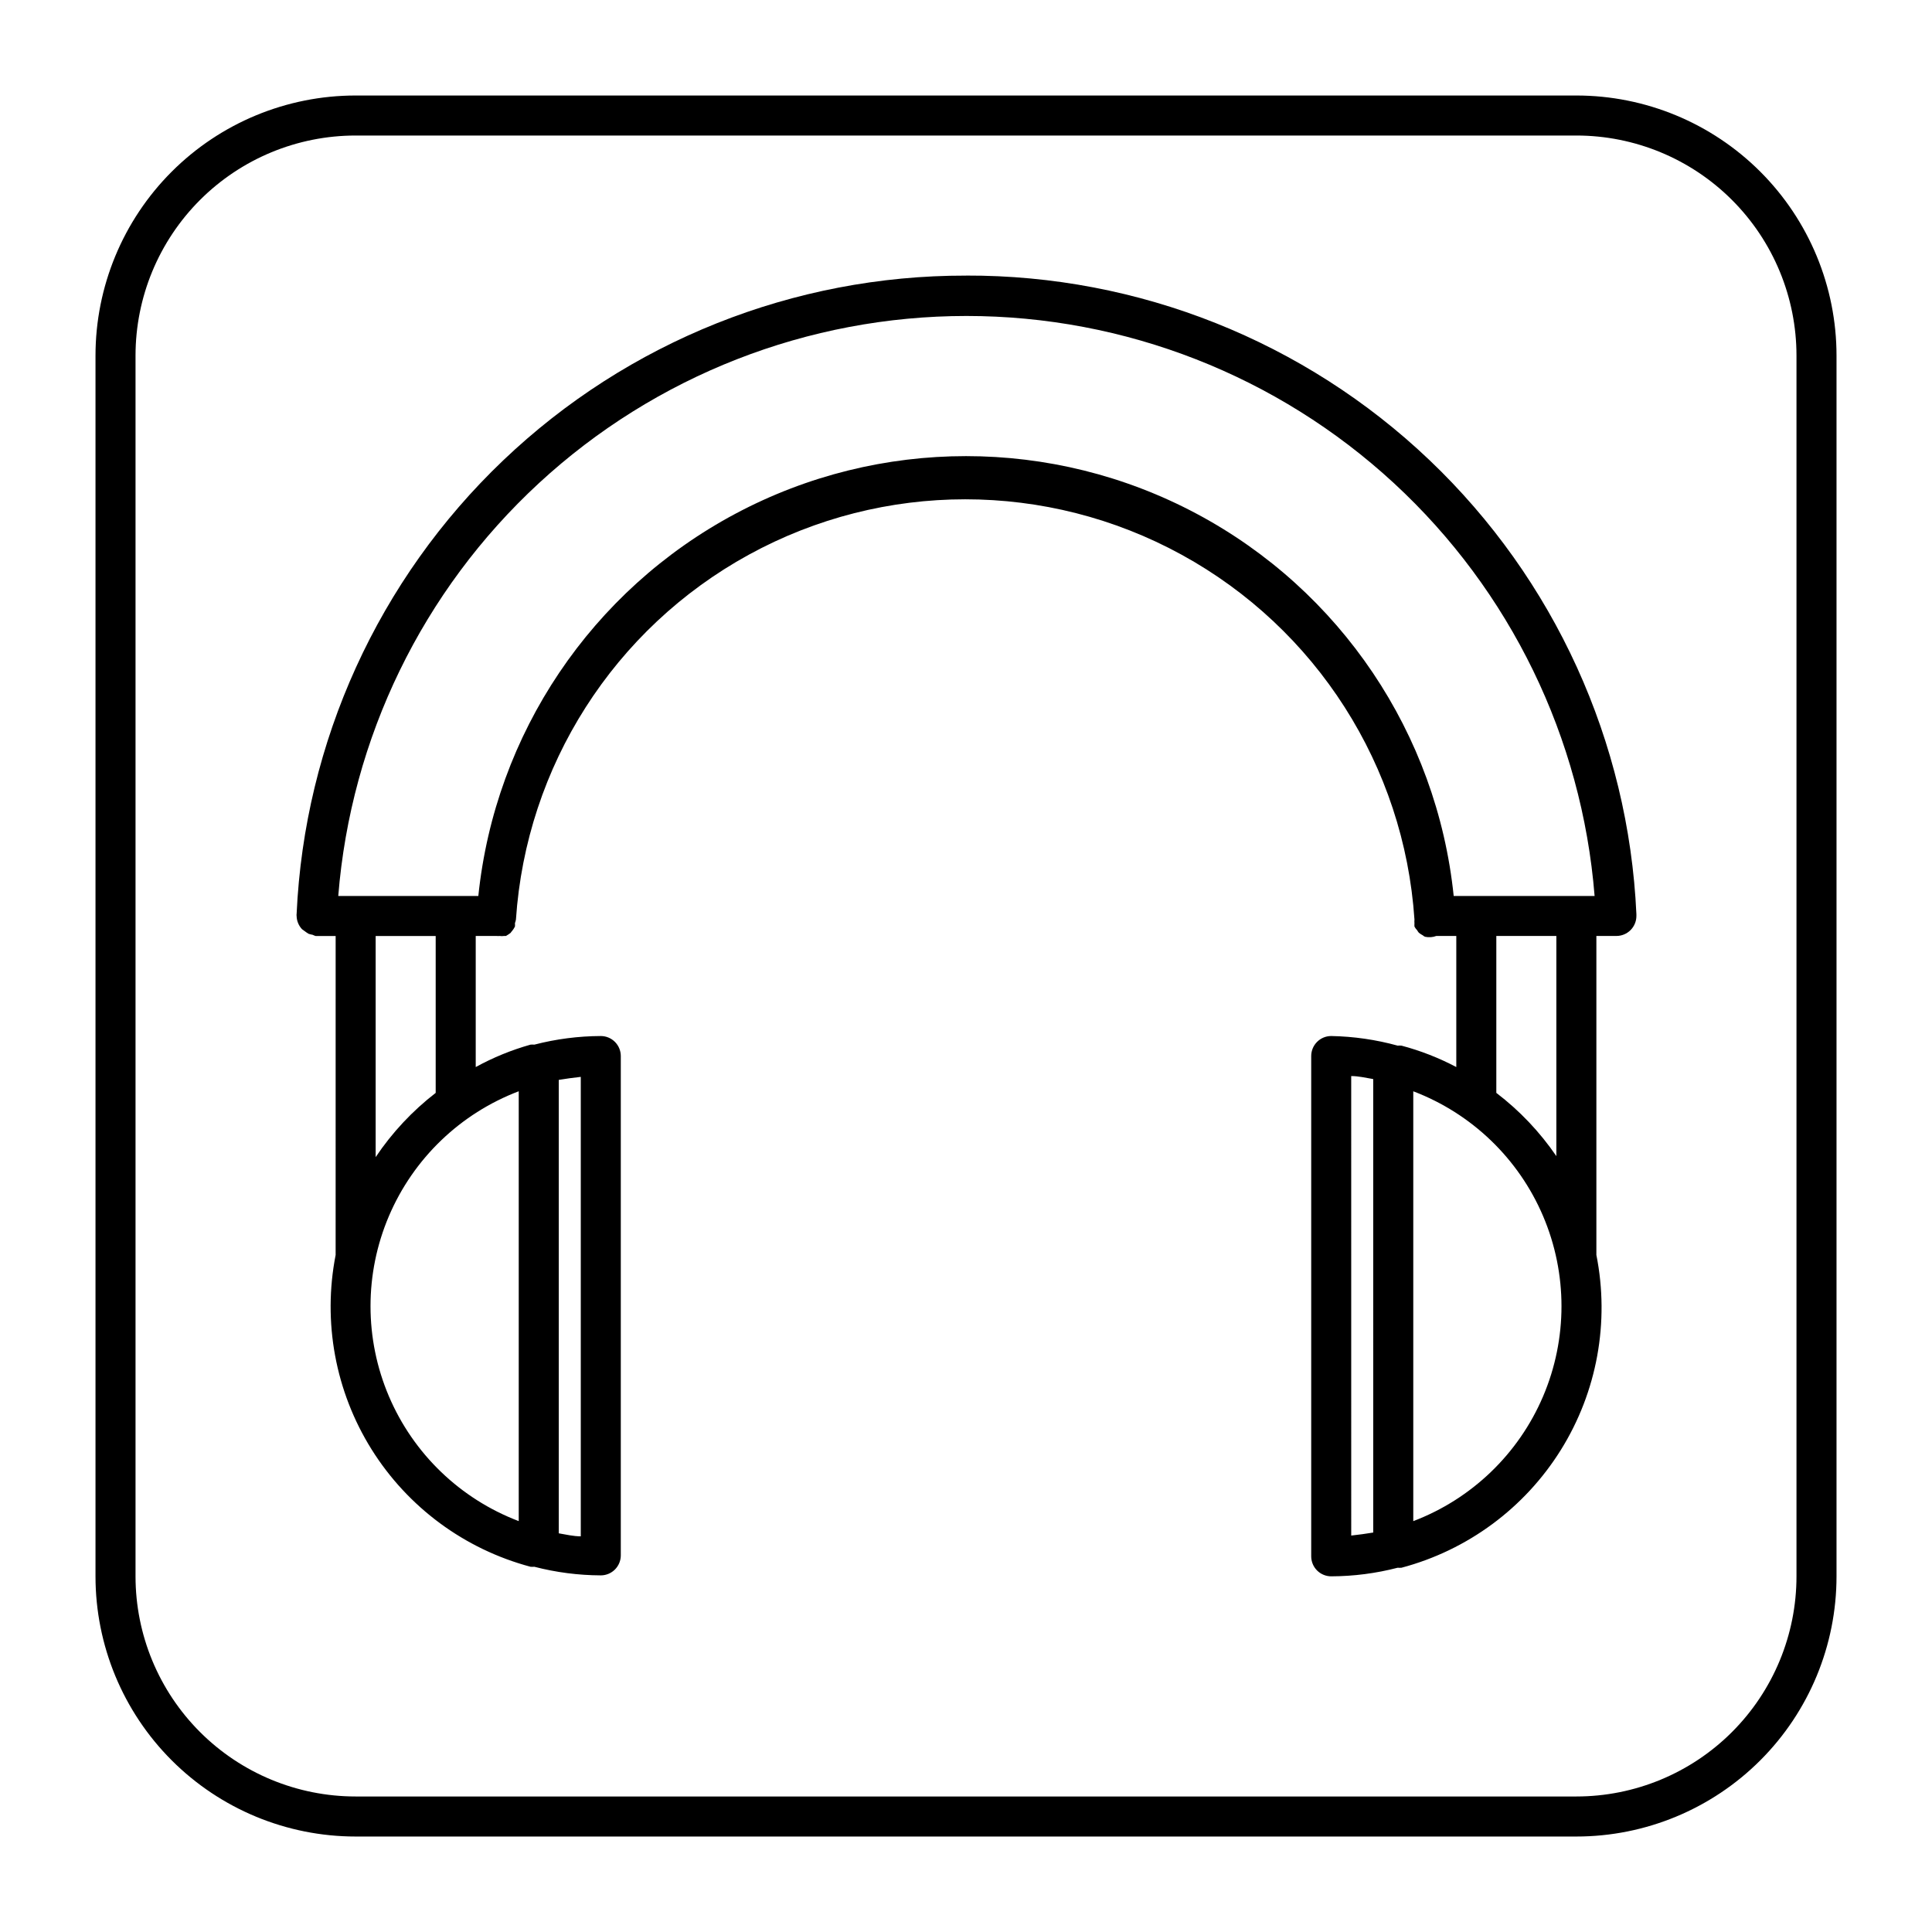
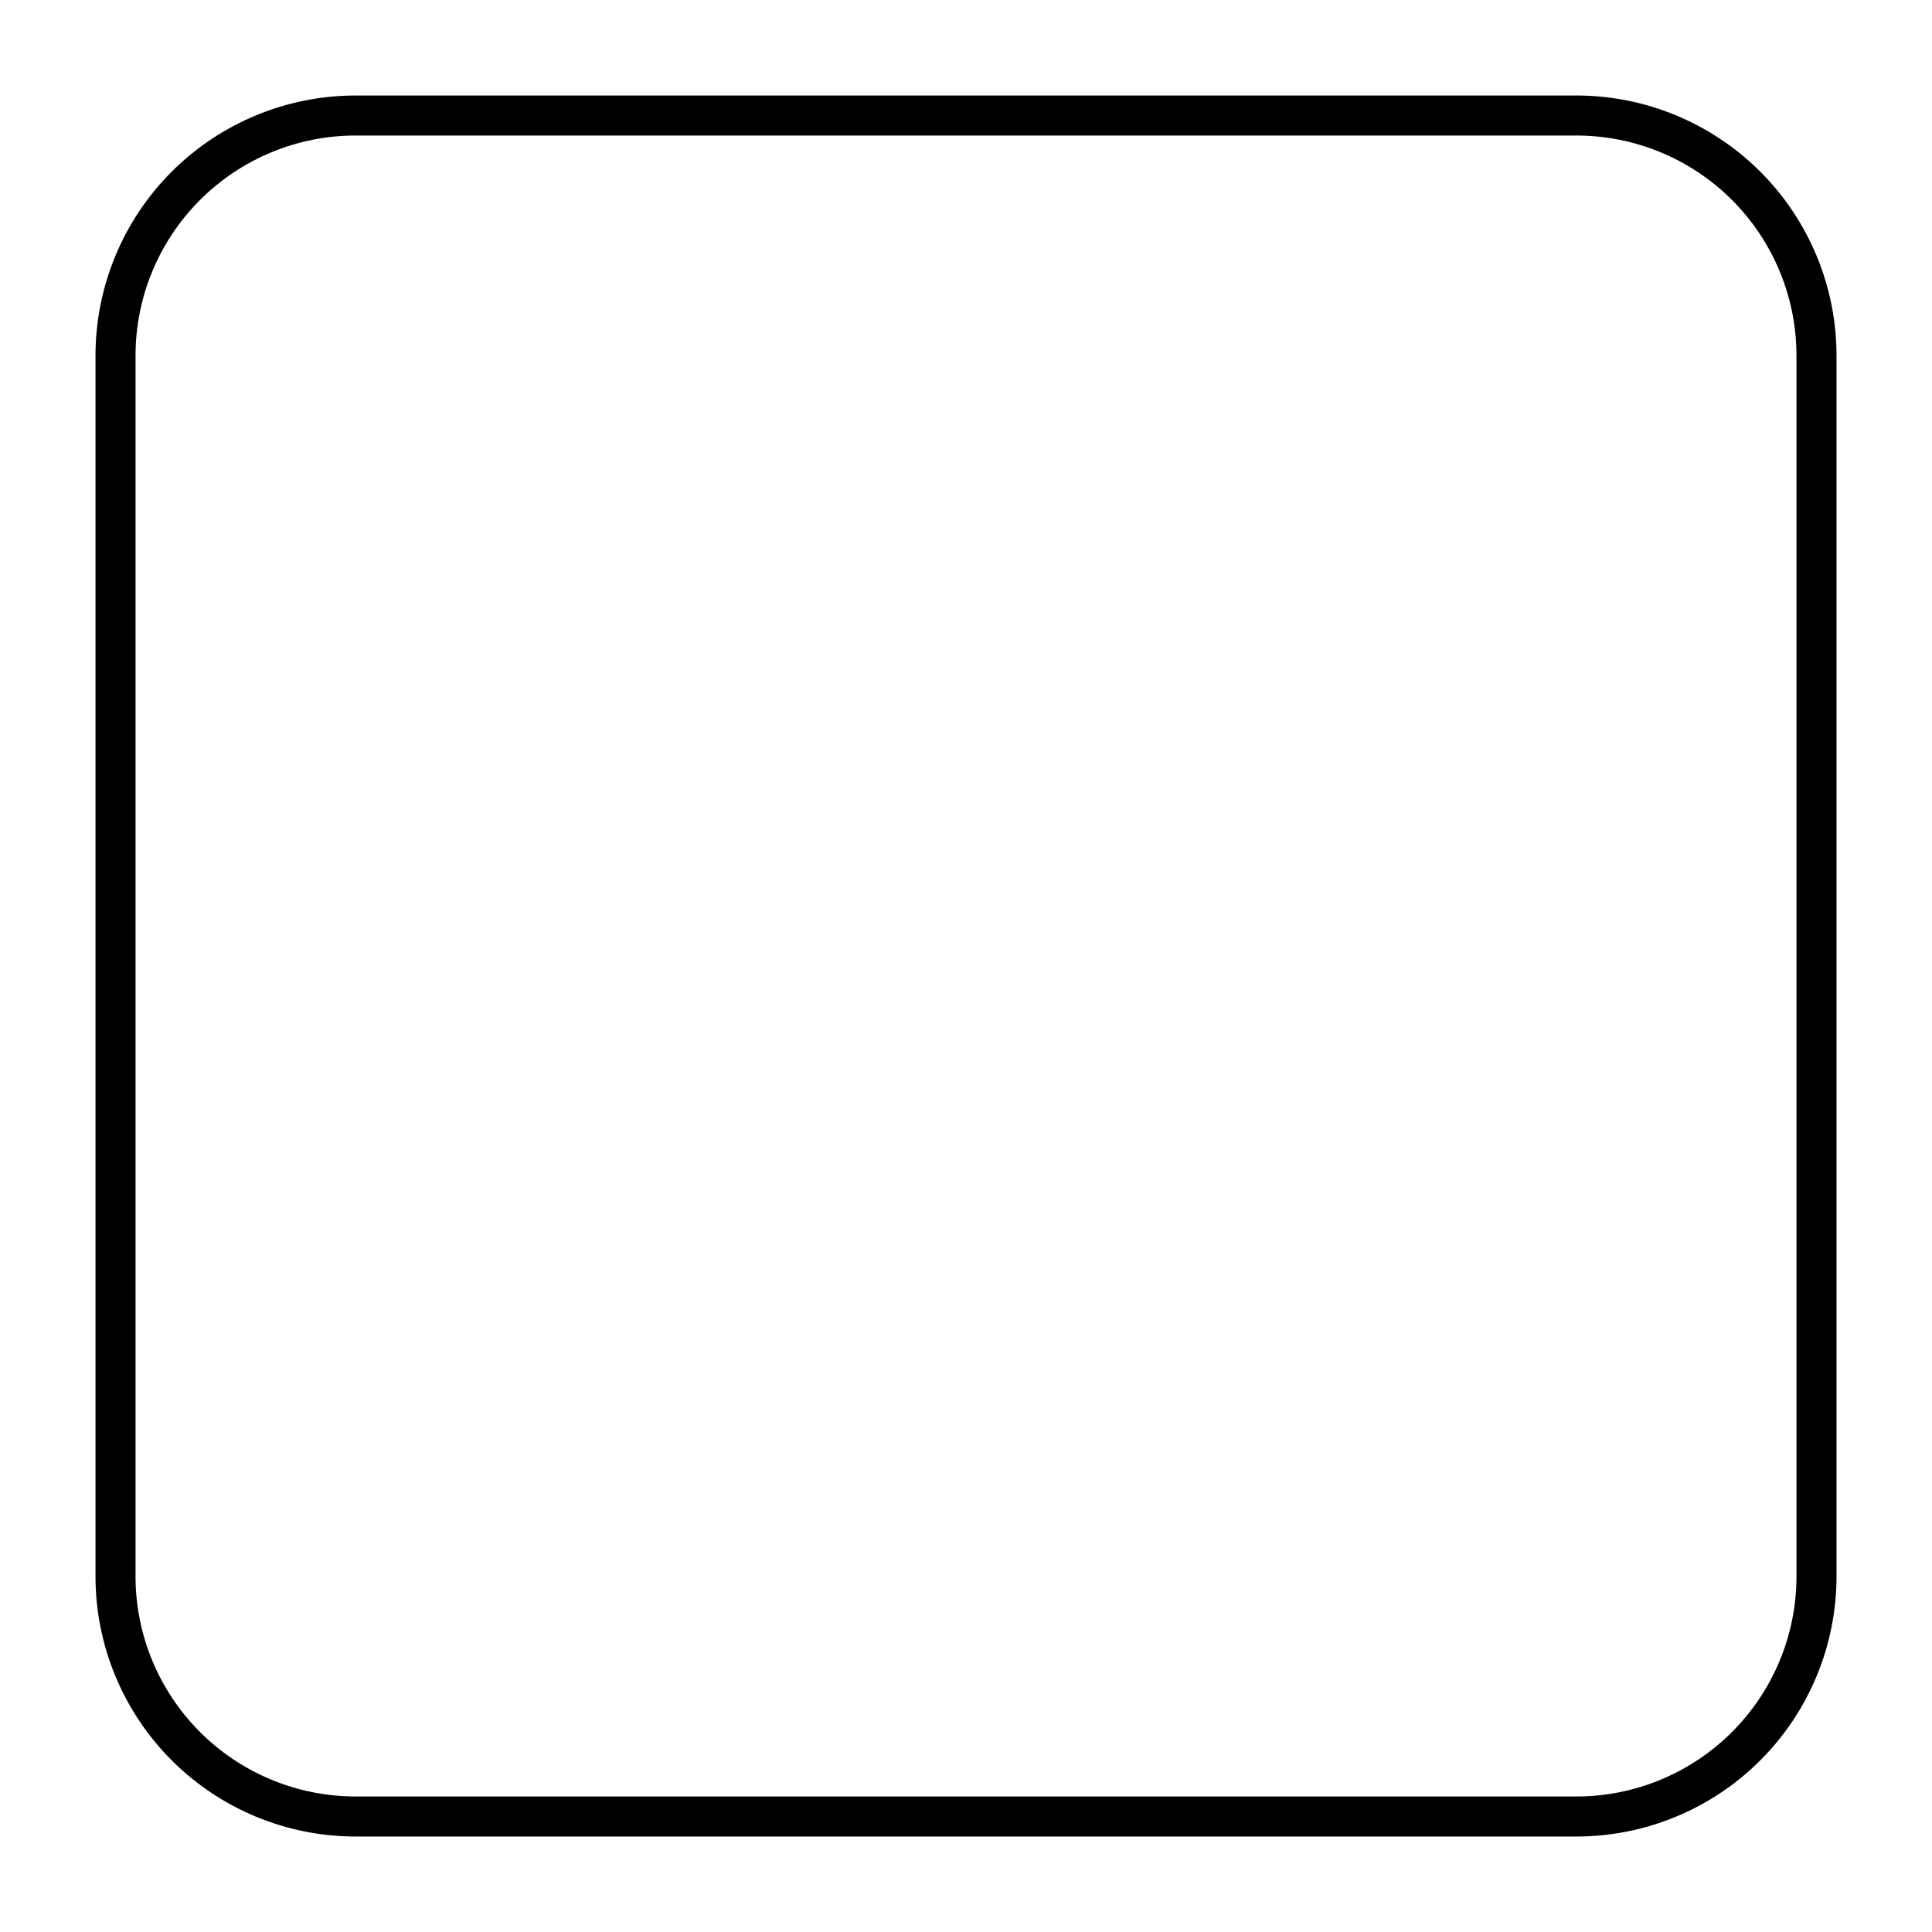
<svg xmlns="http://www.w3.org/2000/svg" fill="#000000" width="800px" height="800px" version="1.1" viewBox="144 144 512 512">
  <g>
    <path d="m561.75 169.31h-323.5c-18.285 0-35.82 7.262-48.75 20.191s-20.191 30.465-20.191 48.75v323.5c0 18.285 7.262 35.82 20.191 48.75 12.93 12.93 30.465 20.195 48.75 20.195h323.5c18.285 0 35.82-7.266 48.75-20.195 12.93-12.93 20.195-30.465 20.195-48.75v-323.5c0-18.285-7.266-35.82-20.195-48.75-12.93-12.93-30.465-20.191-48.75-20.191zm58.336 392.44c0 15.473-6.144 30.312-17.086 41.25-10.938 10.941-25.777 17.086-41.25 17.086h-323.5c-15.473 0-30.309-6.144-41.25-17.086-10.941-10.938-17.086-25.777-17.086-41.25v-323.5c0-15.473 6.144-30.309 17.086-41.25s25.777-17.086 41.25-17.086h323.5c15.473 0 30.312 6.144 41.25 17.086 10.941 10.941 17.086 25.777 17.086 41.25z" />
-     <path d="m400 217.04c-45.672-0.086-89.613 17.457-122.66 48.977-33.051 31.516-52.66 74.578-54.734 120.2-0.031 0.176-0.031 0.355 0 0.531 0.031 1.301 0.539 2.547 1.43 3.5l1.168 0.848 0.582 0.371c0.348 0.117 0.703 0.207 1.062 0.266 0.254 0.125 0.523 0.234 0.797 0.316h5.305l-0.004 84.535c-3.473 17.754-0.07 36.168 9.52 51.508 9.59 15.34 24.652 26.461 42.137 31.117 0.332 0.031 0.672 0.031 1.004 0 5.754 1.492 11.668 2.258 17.609 2.281 1.406 0 2.754-0.559 3.75-1.555 0.992-0.996 1.551-2.344 1.551-3.75v-132.32c0-1.406-0.559-2.754-1.551-3.75-0.996-0.996-2.344-1.555-3.75-1.555-5.941 0.023-11.855 0.789-17.609 2.281-0.332-0.031-0.672-0.031-1.004 0-5.055 1.422-9.93 3.414-14.531 5.941v-34.738h5.57-0.004c0.246 0.027 0.496 0.027 0.742 0 0.406 0.055 0.816 0.055 1.219 0h0.48c0.441-0.25 0.867-0.535 1.27-0.848 0.078-0.164 0.184-0.309 0.32-0.426 0.309-0.375 0.574-0.785 0.797-1.219 0.027-0.301 0.027-0.602 0-0.902 0.117-0.309 0.203-0.629 0.262-0.953 2.715-40.652 25.984-77.105 61.711-96.688 35.727-19.582 78.973-19.582 114.7 0 35.727 19.582 58.992 56.035 61.707 96.688-0.031 0.336-0.031 0.672 0 1.008-0.023 0.281-0.023 0.566 0 0.848 0.184 0.352 0.414 0.672 0.691 0.953 0.141 0.242 0.301 0.473 0.477 0.691 0.332 0.262 0.688 0.492 1.059 0.688 0.172 0.16 0.367 0.289 0.586 0.371 0.988 0.215 2.019 0.141 2.969-0.211h5.305v34.738c-4.613-2.438-9.488-4.34-14.531-5.676-0.336-0.031-0.672-0.031-1.008 0-5.738-1.582-11.656-2.438-17.609-2.547-2.926 0-5.301 2.375-5.301 5.305v132.58c0 1.406 0.559 2.754 1.551 3.75 0.996 0.992 2.344 1.551 3.75 1.551 5.941-0.02 11.859-0.785 17.609-2.277 0.336 0.027 0.672 0.027 1.008 0 17.535-4.656 32.641-15.82 42.238-31.219 9.598-15.398 12.961-33.879 9.414-51.672v-84.535h5.305c1.406 0 2.754-0.559 3.75-1.551 0.992-0.996 1.551-2.344 1.551-3.75v-0.477-0.004c-2.078-45.672-21.719-88.777-54.824-120.31-33.105-31.535-77.113-49.059-122.83-48.918zm-107.92 213.14c1.91-0.316 3.871-0.582 5.832-0.797v121.76c-1.961 0-3.926-0.477-5.832-0.797zm215.84 119.96c-1.91 0.316-3.871 0.582-5.832 0.797l-0.004-121.77c1.961 0 3.926 0.477 5.832 0.797zm-226.45-116.94v113.91c-15.492-5.891-27.918-17.836-34.41-33.086-6.492-15.25-6.492-32.488 0-47.738 6.492-15.25 18.918-27.199 34.41-33.09zm-37.918 17.449v-58.602h15.91v41.578c-6.184 4.781-11.559 10.527-15.91 17.023zm274.98 96.465v-113.91c15.492 5.891 27.918 17.84 34.41 33.09s6.492 32.488 0 47.738-18.918 27.195-34.41 33.086zm22.008-113.49v-41.578h15.91v58.336c-4.375-6.398-9.746-12.059-15.91-16.758zm21.211-52.184h-32.508c-4.449-43.016-30.008-80.996-68.18-101.32-38.168-20.324-83.949-20.324-122.12 0-38.172 20.324-63.73 58.305-68.18 101.32h-37.121c3.344-41.855 22.332-80.918 53.18-109.4 30.852-28.484 71.301-44.305 113.29-44.305s82.438 15.82 113.29 44.305c30.852 28.48 49.84 67.543 53.184 109.4z" />
  </g>
</svg>